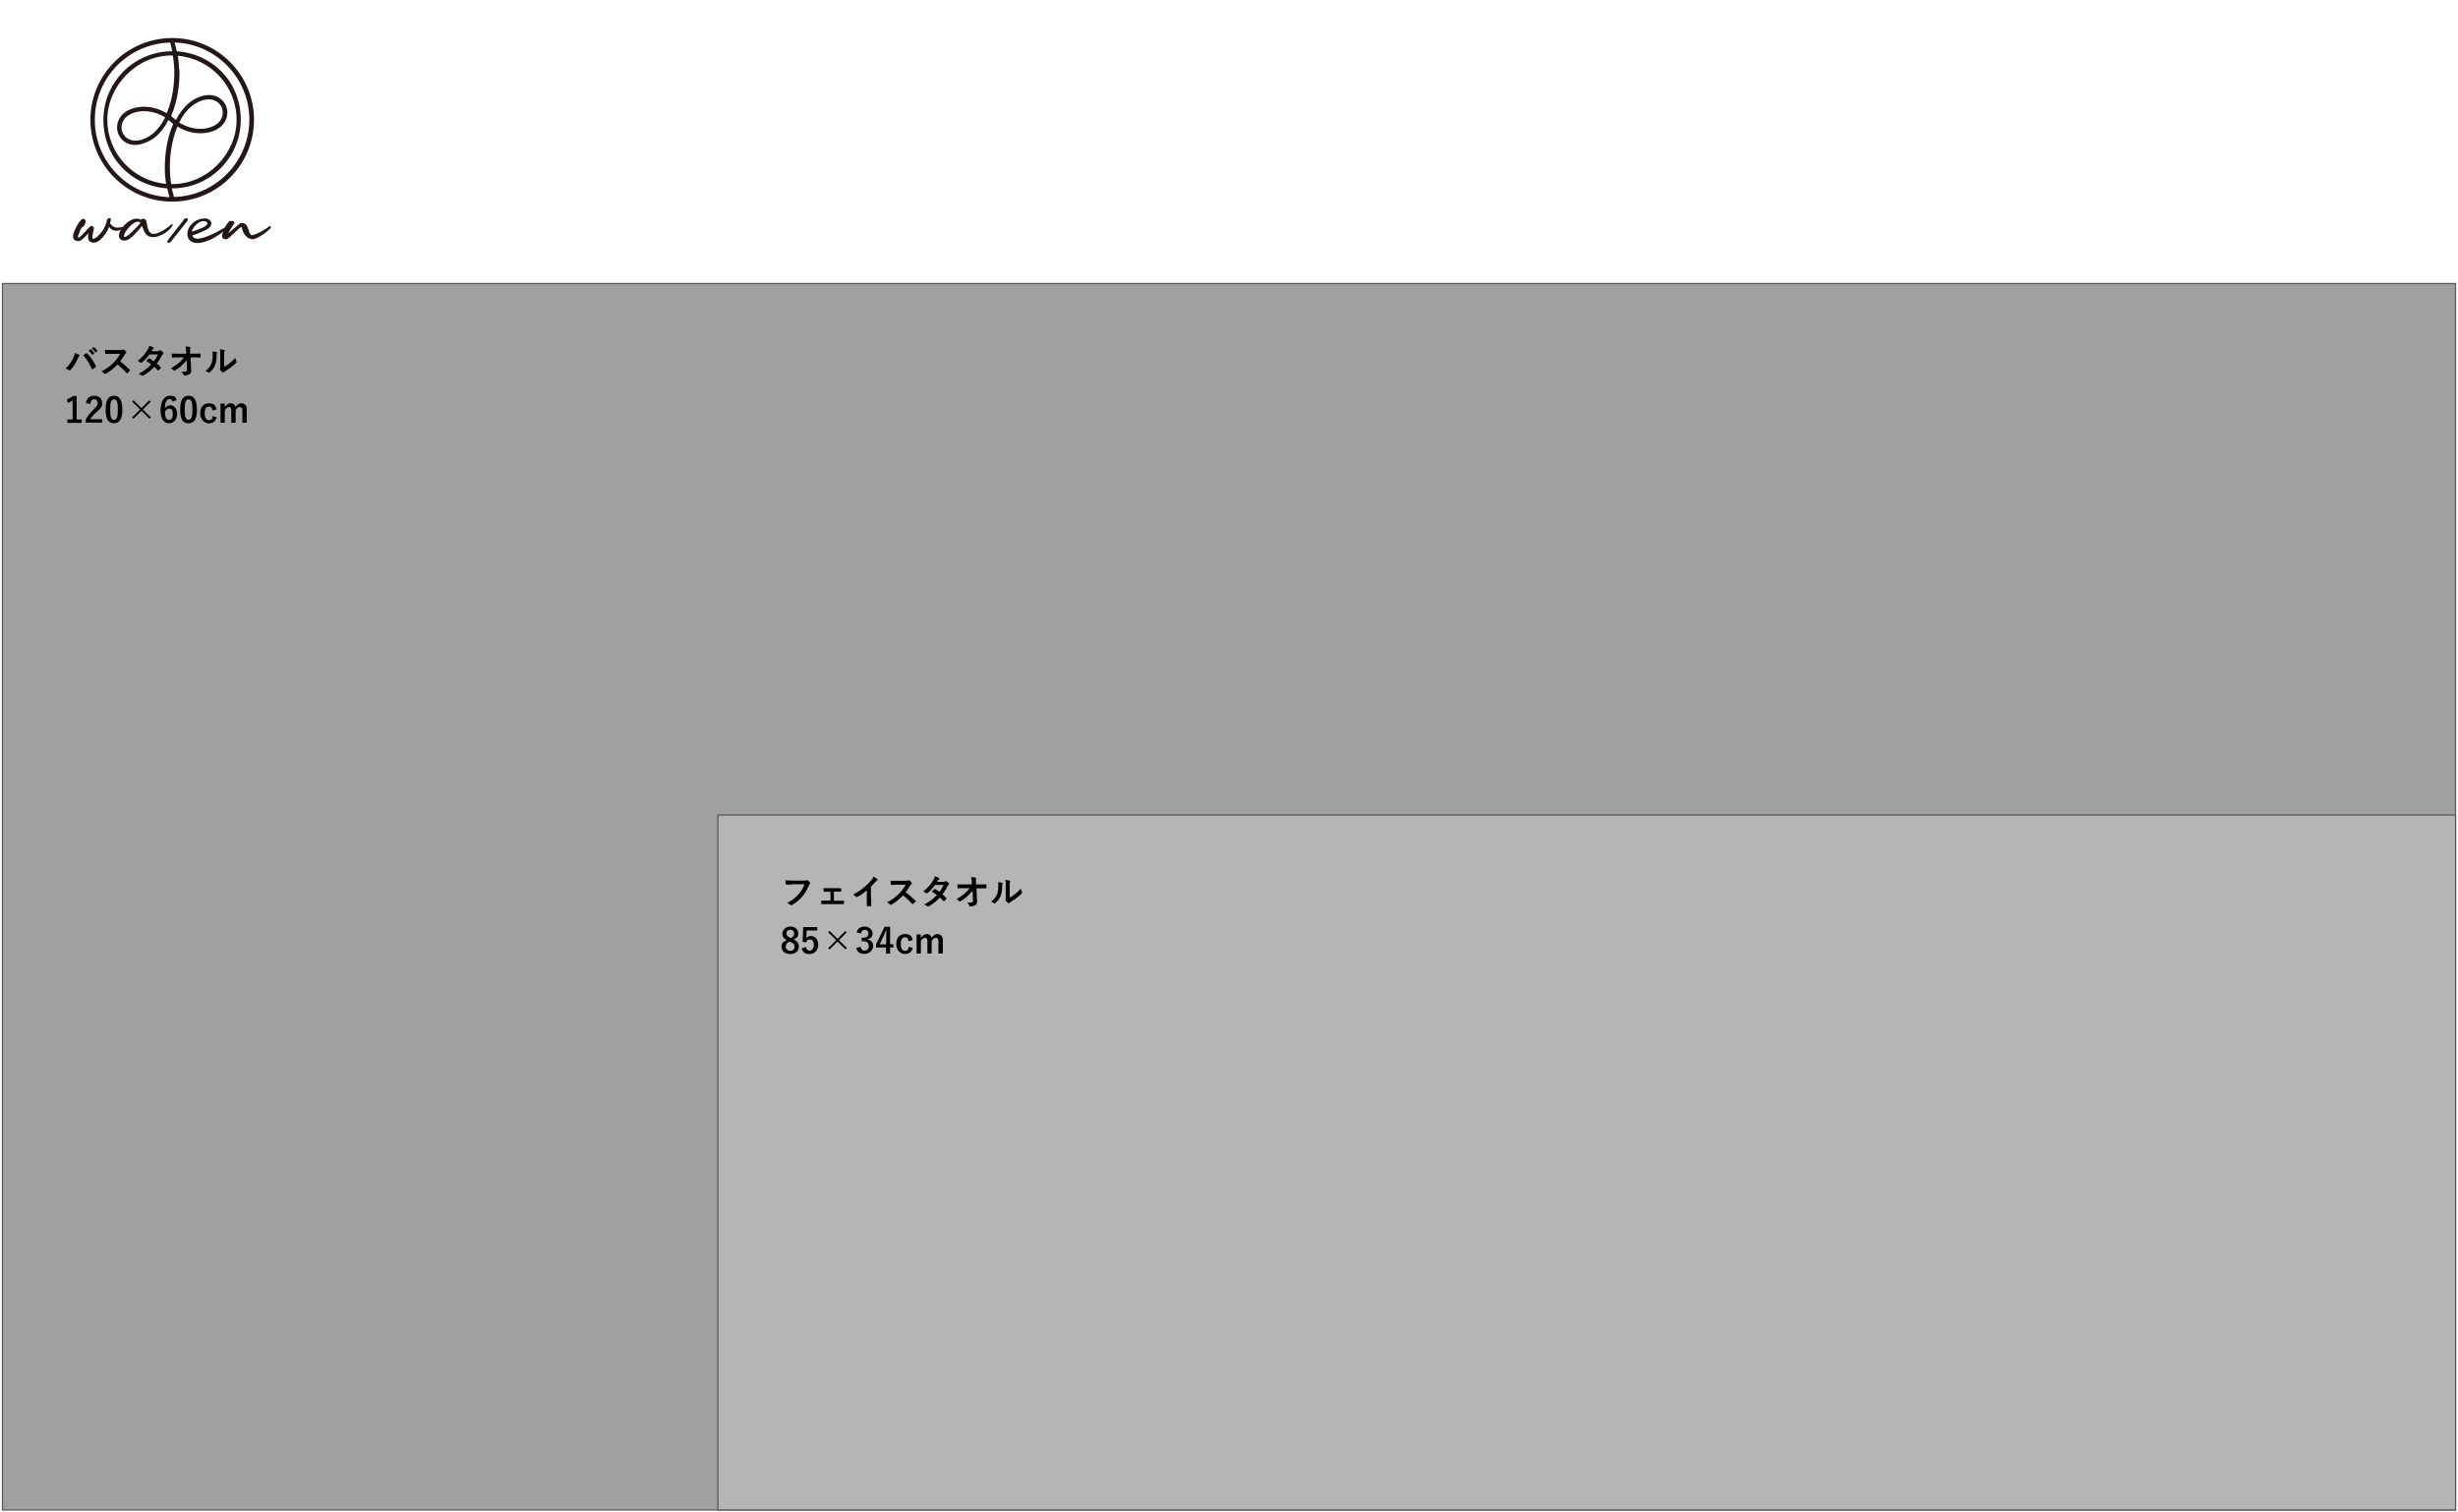
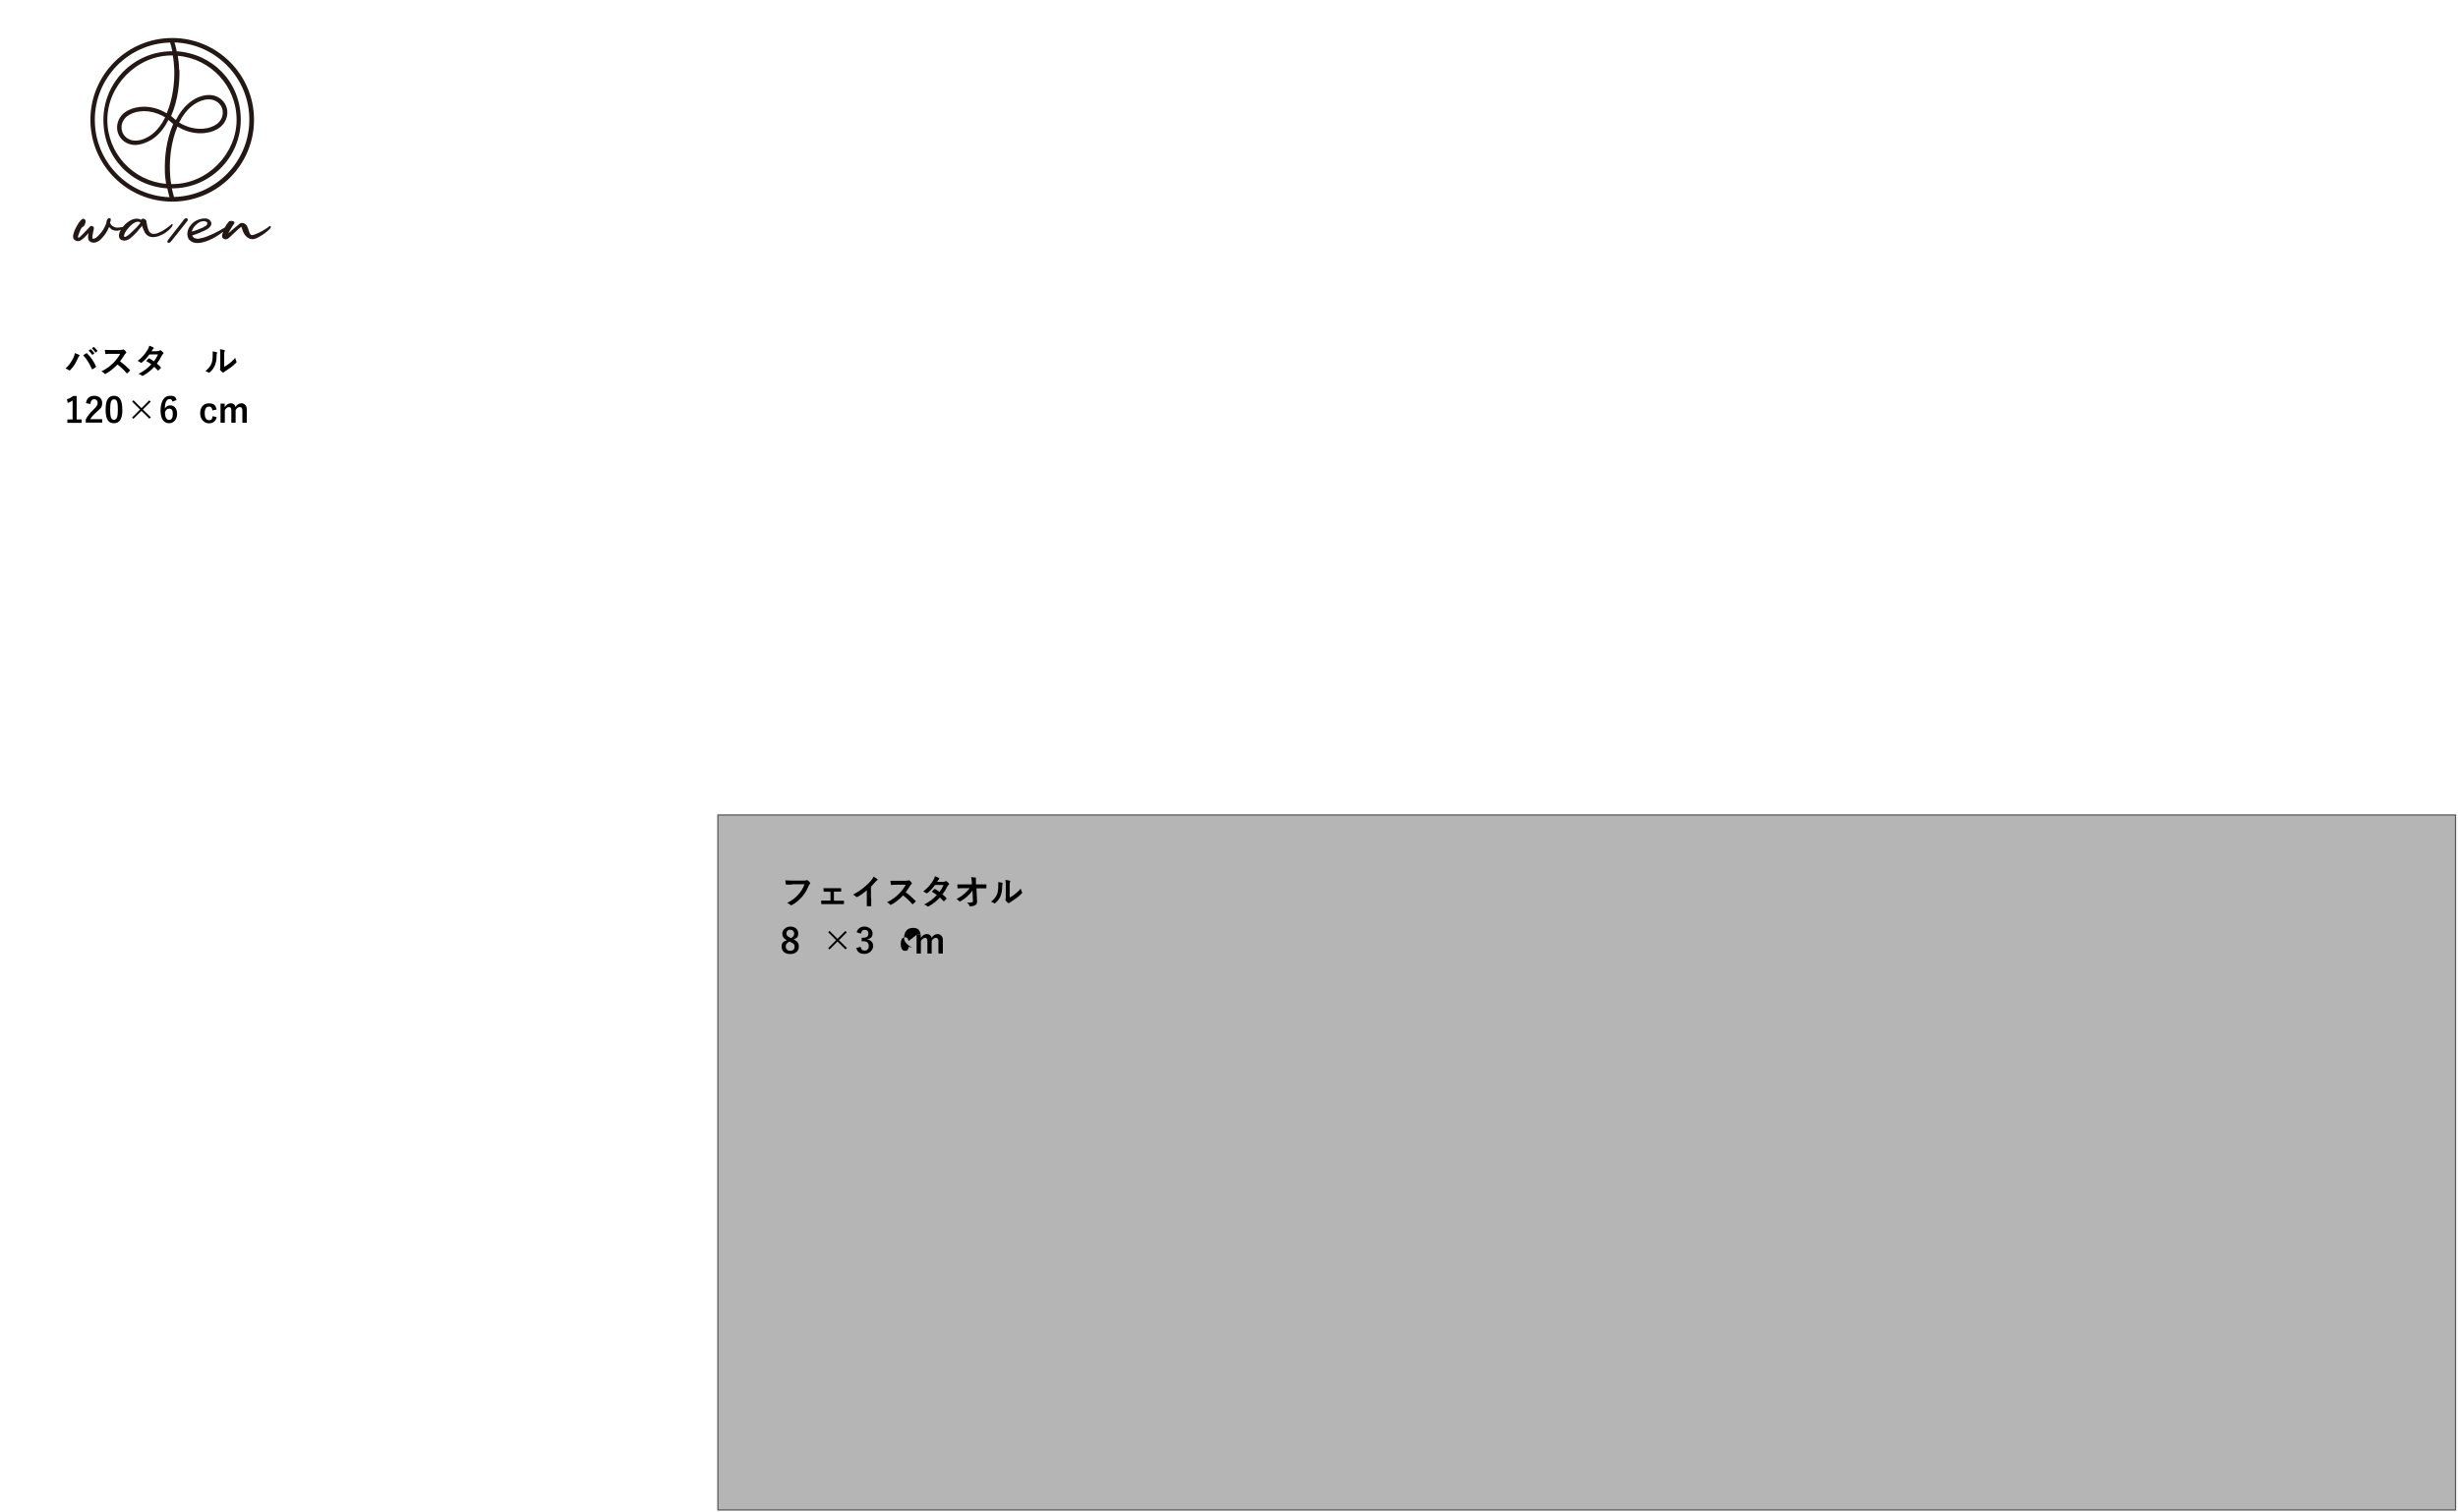
<svg xmlns="http://www.w3.org/2000/svg" id="_レイヤー_1" data-name="レイヤー_1" version="1.1" viewBox="0 0 2004 1233.2">
  <defs>
    <style>
      .st0 {
        fill: #b5b5b6;
      }

      .st0, .st1 {
        stroke: #595757;
        stroke-miterlimit: 10;
      }

      .st2 {
        fill: #231815;
      }

      .st1 {
        fill: #9fa0a0;
      }
    </style>
  </defs>
  <g id="_レイヤー_11" data-name="_レイヤー_1">
    <g id="_レイヤー_1-2">
-       <rect class="st1" x="2" y="231.2" width="2000" height="1000" />
      <rect class="st0" x="585.3" y="664.5" width="1416.7" height="566.7" />
      <g>
        <path d="M59.7,292.1c.8-1.7,1.2-3.2,1.3-4.2,1.4.5,2.7,1,3.5,1.4.3.1.3.3.3.5s0,.4-.3.6c-.3.3-.5.7-1,1.7-1.7,3.8-3.3,6.7-6.1,9.5-.3.3-.5.4-.8.4s-.4,0-.7-.3c-.6-.5-1.5-.9-2.5-1.2,3-2.6,5-5.9,6.2-8.4h0ZM70.3,288.2c0-.1.3-.2.4-.2s.3,0,.4.2c3.1,3.1,5.5,6.8,7.1,10.4v.4c0,.1,0,.3-.3.5-.5.4-1.4,1-2.4,1.5-.4.2-.6.1-.7-.3-2.1-4.7-4.2-8.1-7-11,1-.7,1.8-1.2,2.3-1.5h.2ZM73.7,284.8c0-.1.3,0,.4,0,.9.7,1.9,1.8,2.7,3v.5l-1.2.9c-.2.1-.3.1-.5,0-.9-1.3-1.8-2.4-2.9-3.3l1.5-1h0ZM76.2,283c.2-.1.3,0,.4,0,1,.8,2.1,1.9,2.7,2.9v.5l-1.1.9c-.2.2-.4,0-.5,0-.8-1.2-1.7-2.3-2.8-3.3l1.4-1h0Z" />
        <path d="M98.3,285.3c1,0,1.5,0,2-.3,0,0,.2-.1.3-.1.2,0,.3.1.5.2.7.5,1.3,1.2,1.8,2v.4c0,.2,0,.4-.4.6-.4.3-.7.7-1,1.2-1.2,2-2.3,3.6-3.6,5.3,2.7,2,5.2,4.2,7.9,6.9,0,.1.2.3.2.4s0,.3-.2.4c-.5.7-1.2,1.3-1.9,1.9,0,.1-.2.2-.3.2s-.3,0-.4-.2c-2.4-2.8-4.8-5-7.4-7-3.2,3.3-6.4,5.8-9.5,7.5-.3.1-.5.2-.7.2s-.3,0-.5-.3c-.6-.8-1.4-1.3-2.4-1.8,4.4-2.2,7.1-4.3,10-7.2,2-2.1,3.6-4.1,5.3-7.1h-7.3c-1.5,0-2.9,0-4.5.2-.2,0-.3-.2-.4-.5,0-.6-.3-2-.3-2.9,1.5.1,2.9.1,4.8.1h8Z" />
        <path d="M128.6,286.2c.8,0,1.2-.2,1.6-.4.2-.1.3-.2.5-.2s.3,0,.5.2c.6.4,1.4,1.1,1.9,1.7.2.2.2.3.2.5s0,.3-.3.5c-.3.3-.6.5-.9,1.1-1.2,2.4-2.6,4.7-4.2,6.9,1.2.9,2.2,1.9,3.1,2.9.1.1.2.3.2.4s0,.3-.2.4c-.4.5-1.3,1.4-1.8,1.8-.1,0-.2.1-.3.1s-.2,0-.3-.2c-.7-.8-1.8-1.9-2.8-2.8-2.9,3.1-5.8,5.3-9,7.1-.3.1-.5.3-.7.3s-.3,0-.5-.3c-.9-.7-1.7-1.1-2.7-1.4,4.4-2.2,7.2-4.3,10.4-7.7-1.1-.9-2.4-1.8-4.1-2.7.6-.7,1.2-1.4,1.9-2,0-.1.2-.2.4-.2s.2,0,.3.1c1,.5,2.3,1.3,3.7,2.3,1.4-1.8,2.4-3.6,3.3-5.6h-7c-2.3,3.1-4.2,5.1-6.1,6.5-.2.1-.4.3-.6.3s-.3,0-.5-.2c-.7-.5-1.4-.9-2.4-1.3,4-3.1,6.1-5.8,8-8.9.9-1.5,1.3-2.3,1.5-3.5,1,.3,2.4.8,3.3,1.4.2.1.3.3.3.5s0,.4-.3.6c-.3.2-.5.4-.6.6-.2.4-.4.7-.9,1.4h5v-.2h0Z" />
-         <path d="M152.2,293.6c-1.1,1.6-2.3,2.8-4,4.4-1.4,1.3-3.6,3-5.4,4-.3.2-.5.3-.7.3s-.3,0-.5-.3c-.6-.7-1.5-1.4-2.3-1.7,2.9-1.6,4.7-2.8,6.6-4.5,1.7-1.5,3-2.8,4.2-4.4h-5c-1.5,0-3.1,0-4.5.2-.3,0-.4-.2-.4-.5-.1-.5-.2-1.7-.2-2.8,1.7.1,3.4.1,5.1.1h6.7v-2.5c-.2-1.4-.3-2.4-.6-3.3,1.5,0,2.7.1,3.6.3.3,0,.4.2.4.3s0,.3-.1.4c0,.3-.2.8-.1,2.6v2.2h2.6c2,0,3.4,0,5.5-.1.3,0,.4.1.4.3v2.5c0,.2-.1.4-.4.4-2.1,0-3.7-.1-5.4-.1h-2.3l.5,10.7c0,1.5-.4,2.4-1.4,3s-2.6,1-3.9,1-.7-.1-.9-.5c-.5-1-.9-1.7-2-2.5,2.1,0,3,0,4-.3.7-.1.9-.4.8-1.7l-.3-7.4h0Z" />
        <path d="M176.5,287.1c.5.1.5.5.4.9-.3.6-.3,1.2-.3,1.9,0,3.5-.6,6.2-1.5,8.3-.7,1.7-2,3.6-4,5.3-.3.2-.5.4-.7.4s-.3,0-.5-.2c-.7-.5-1.4-.8-2.4-1.2,2.2-1.7,3.7-3.4,4.7-5.6.8-1.9,1.2-3.5,1.2-8s0-1.5-.3-2.4c1.6.2,2.9.4,3.6.6h-.2ZM182.8,299.1c1.4-.7,2.7-1.6,4-2.6,1.7-1.3,3.4-2.8,5-4.8.1,1,.4,1.9.9,2.9,0,.2.2.3.2.5s-.1.4-.4.7c-1.4,1.4-2.7,2.6-4.2,3.7s-3.1,2.2-5,3.4c-.5.3-.6.4-.8.6-.2.1-.4.2-.6.2s-.4,0-.6-.2c-.6-.4-1.3-1.2-1.7-1.7-.2-.3-.3-.4-.3-.6s0-.3.1-.4c.2-.4.2-.7.2-2.2v-8.9c0-2.5,0-3.6-.3-4.9,1.1.1,2.7.3,3.5.6.4,0,.5.3.5.5s0,.4-.2.7c-.3.5-.3,1.1-.3,3.1v9.5h0Z" />
        <path d="M62.5,342h4.1v2.8h-11.7v-2.8h4.3v-15.4c-1.1.7-2.4,1.4-4,1.9l-.6-3c1.9-.5,3.5-1.4,5-2.6h2.9v19h0Z" />
        <path d="M70.1,328.7c.5-3.9,3.1-6,6.7-6s6.5,2.1,6.5,5.8-1,4.2-4.4,7.3c-3,2.7-4.4,4.3-5.3,6h9.7v2.8h-13.4v-2.5c1.3-2.7,3.1-5,6.2-8,2.8-2.7,3.5-3.9,3.5-5.6s-1.1-3-2.8-3-2.9,1.3-3.1,3.9l-3.5-.7h0Z" />
        <path d="M99.8,333.8c0,8-2.4,11.3-6.9,11.3s-6.8-3.2-6.8-11.2,2.5-11.2,6.8-11.2,6.8,3.1,6.8,11.1h0ZM89.8,333.9c0,6.4.9,8.4,3.1,8.4s3.2-2.1,3.2-8.4-.9-8.3-3.1-8.3-3.2,1.9-3.2,8.3Z" />
        <path d="M107.7,327.5l1.1-1.2,6.5,6.5,6.4-6.4,1.2,1.1-6.4,6.4,6.5,6.4-1.2,1.1-6.5-6.4-6.5,6.5-1.1-1.1,6.5-6.5-6.4-6.4h0Z" />
        <path d="M140.6,327.5c-.3-1.6-1.2-2.1-2.3-2.1-2.6,0-3.8,2.7-3.9,7.7,1-1.7,2.6-2.6,4.4-2.6,3.3,0,5.6,2.6,5.6,7s-2.7,7.6-6.6,7.6-6.9-3.1-6.9-10.4,2.9-12,7.5-12,4.7,1.2,5.6,3.5l-3.5,1.3h0ZM137.8,342.4c2,0,3.1-1.6,3.1-4.8s-1-4.4-2.9-4.4-2.7,1-3.5,2.8c0,4.6,1.4,6.4,3.4,6.4h-.1Z" />
-         <path d="M160.6,333.8c0,8-2.4,11.3-6.9,11.3s-6.8-3.2-6.8-11.2,2.5-11.2,6.8-11.2,6.8,3.1,6.8,11.1h0ZM150.6,333.9c0,6.4.9,8.4,3.1,8.4s3.2-2.1,3.2-8.4-.9-8.3-3.1-8.3-3.2,1.9-3.2,8.3Z" />
        <path d="M173.2,334.6c-.3-2.2-1.3-3.1-2.8-3.1-2.3,0-3.5,2-3.5,5.5s1.2,5.6,3.5,5.6,2.6-1.1,3-3.3l3.3.9c-.8,3.2-3,5-6.4,5s-7.1-3-7.1-8.1,2.7-8.2,7.1-8.2,5.6,1.8,6.3,5l-3.5.8h0Z" />
        <path d="M183.3,331.9c1.2-1.9,2.9-3.1,4.9-3.1s3.4,1.2,3.8,3c1.2-1.8,2.9-3,4.9-3s4.3,1.7,4.3,4.7v11.2h-3.6v-10.2c0-1.8-.8-2.6-2.2-2.6s-2.5,1.1-3.3,2.6v10.2h-3.5v-10.2c0-1.8-.7-2.6-1.9-2.6s-2.6,1-3.4,2.6v10.2h-3.5v-15.6h3.4v2.7h.1Z" />
      </g>
      <g>
        <path d="M645.8,721.3h-4.7c-.4,0-.5-.2-.5-.6,0-.6-.2-2-.3-2.9,1.3,0,2.8.2,5.4.2h10.1c.9,0,1.2,0,1.6-.3h.9c.8.5,1.5,1.2,2.1,1.9,0,.2.2.3.2.5,0,.3,0,.5-.4.7-.3.3-.4.5-.7,1.1-1.4,3.3-3.1,6.5-5.5,9.2-2.4,2.8-5.2,5.1-8.1,6.7-.3.2-.5.3-.8.3s-.5,0-.7-.3c-.7-.6-1.6-1.1-2.6-1.6,4.1-2.1,6.7-4.1,9.3-7.1,2.2-2.5,3.7-4.9,4.8-8.1h-10.2v.2h.1Z" />
        <path d="M680.1,734.4h7.6c.3,0,.4.2.4.5v1.8c0,.4,0,.5-.5.5h-17.6c-.3,0-.5-.2-.5-.6v-2.3h7.6v-7.2h-5.1c-.3,0-.4,0-.5-.6,0-.5,0-1.2-.2-2.3h14c.3,0,.4,0,.5.5v1.8c0,.5,0,.6-.6.5h-5.3v7.2h.3v.2Z" />
        <path d="M710.3,732.5v5.9c0,.4,0,.5-.4.5h-2.8c-.3,0-.4,0-.4-.5v-12.4c-2.5,2.1-5.5,4.3-7.8,5.4h-.4c-.2,0-.4,0-.6-.3-.7-.7-1.6-1.2-2.4-1.7,3.9-2,6.3-3.7,8.9-5.8,2.2-1.8,4.3-3.8,6-5.9,1-1.1,1.3-1.7,1.8-2.9,1.3.7,2.5,1.5,3.1,2,.2,0,.2.3.2.4,0,.2-.2.5-.4.6-.5.3-.9.7-1.7,1.6-1.1,1.3-2.2,2.4-3.3,3.6v9.4h.2Z" />
        <path d="M738.8,718.1c1,0,1.5,0,2-.3h.3c.2,0,.3,0,.5.2.7.5,1.3,1.2,1.8,2v.4c0,.2,0,.4-.4.6-.4.3-.7.7-1,1.2-1.2,2-2.3,3.6-3.6,5.3,2.7,2,5.2,4.2,7.9,6.9s.2.3.2.4,0,.3-.2.4c-.5.7-1.2,1.3-1.9,1.9,0,0-.2.2-.3.2s-.3,0-.4-.2c-2.4-2.8-4.8-5-7.4-7-3.2,3.3-6.4,5.8-9.5,7.5-.3,0-.5.2-.7.2s-.3,0-.5-.3c-.6-.8-1.4-1.3-2.4-1.8,4.4-2.2,7.1-4.3,10-7.2,2-2.1,3.6-4.1,5.3-7.1h-7.3c-1.5,0-2.9,0-4.5.2-.2,0-.3-.2-.4-.5,0-.6-.3-2-.3-2.9h12.8Z" />
        <path d="M769.1,719c.8,0,1.2-.2,1.6-.4.2,0,.3-.2.5-.2s.3,0,.5.2c.6.4,1.4,1.1,1.9,1.7.2.2.2.3.2.5s0,.3-.3.5c-.3.3-.6.5-.9,1.1-1.2,2.4-2.6,4.7-4.2,6.9,1.2.9,2.2,1.9,3.1,2.9,0,0,.2.3.2.4s0,.3-.2.4c-.4.5-1.3,1.4-1.8,1.8h-.3c0,0-.2,0-.3-.2-.7-.8-1.8-1.9-2.8-2.8-2.9,3.1-5.8,5.3-9,7.1-.3,0-.5.3-.7.3s-.3,0-.5-.3c-.9-.7-1.7-1.1-2.7-1.4,4.4-2.2,7.2-4.3,10.4-7.7-1.1-.9-2.4-1.8-4.1-2.7.6-.7,1.2-1.4,1.9-2,0,0,.2-.2.4-.2h.3c1,.5,2.3,1.3,3.7,2.3,1.4-1.8,2.4-3.6,3.3-5.6h-7c-2.3,3.1-4.2,5.1-6.1,6.5-.2,0-.4.3-.6.3s-.3,0-.5-.2c-.7-.5-1.4-.9-2.4-1.3,4-3.1,6.1-5.8,8-8.9.9-1.5,1.3-2.3,1.5-3.5,1,.3,2.4.8,3.3,1.4.2,0,.3.3.3.5s0,.4-.3.6c-.3.2-.5.4-.6.6-.2.4-.4.7-.9,1.4h5v-.2.2Z" />
        <path d="M792.7,726.4c-1.1,1.6-2.3,2.8-4,4.4-1.4,1.3-3.6,3-5.4,4-.3.2-.5.3-.7.3s-.3,0-.5-.3c-.6-.7-1.5-1.4-2.3-1.7,2.9-1.6,4.7-2.8,6.6-4.5,1.7-1.5,3-2.8,4.2-4.4h-5c-1.5,0-3.1,0-4.5.2-.3,0-.4-.2-.4-.5,0-.5-.2-1.7-.2-2.8h11.8v-2.5c-.2-1.4-.3-2.4-.6-3.3,1.5,0,2.7,0,3.6.3.3,0,.4.2.4.3v.4c0,.3-.2.8,0,2.6v2.2h8.1c.3,0,.4,0,.4.3v2.5c0,.2,0,.4-.4.4h-7.7l.5,10.7c0,1.5-.4,2.4-1.4,3s-2.6,1-3.9,1-.7,0-.9-.5c-.5-1-.9-1.7-2-2.5,2.1,0,3,0,4-.3.7,0,.9-.4.8-1.7l-.3-7.4h0l-.2-.2Z" />
        <path d="M817,719.8c.5,0,.5.5.4.9-.3.6-.3,1.2-.3,1.9,0,3.5-.6,6.2-1.5,8.3-.7,1.7-2,3.6-4,5.3-.3.2-.5.4-.7.4s-.3,0-.5-.2c-.7-.5-1.4-.8-2.4-1.2,2.2-1.7,3.7-3.4,4.7-5.6.8-1.9,1.2-3.5,1.2-8s0-1.5-.3-2.4c1.6.2,2.9.4,3.6.6h-.2ZM823.3,731.8c1.4-.7,2.7-1.6,4-2.6,1.7-1.3,3.4-2.8,5-4.8,0,1,.4,1.9.9,2.9,0,.2.2.3.2.5s0,.4-.4.7c-1.4,1.4-2.7,2.6-4.2,3.7-1.5,1.1-3.1,2.2-5,3.4-.5.3-.6.4-.8.6-.2,0-.4.2-.6.2s-.4,0-.6-.2c-.6-.4-1.3-1.2-1.7-1.7-.2-.3-.3-.4-.3-.6v-.4c.2-.4.2-.7.2-2.2v-8.9c0-2.5,0-3.6-.3-4.9,1.1,0,2.7.3,3.5.6.4,0,.5.3.5.5s0,.4-.2.7c-.3.5-.3,1.1-.3,3.1v9.5h0Z" />
        <path d="M651.3,771.9c0,3.6-2.8,6-7,6s-7-2.2-7-5.9,1.3-4,4.2-5.4c-2.7-1.4-3.7-3.1-3.7-5.5s2.6-5.6,6.5-5.6,6.5,2.3,6.5,5.5-1.2,3.9-3.8,4.9c3.1,1.5,4.3,3.2,4.3,6ZM643.6,767.7c-2,1.1-3,2.3-3,4.1s1.4,3.5,3.6,3.5,3.6-1.2,3.6-3.3-.8-2.7-3.4-3.9l-.8-.4h0ZM644.9,764.9c1.9-1,2.6-2.1,2.6-3.8s-1.4-3-3.2-3-3.1,1.1-3.1,2.9.7,2.4,2.9,3.5l.8.4h0Z" />
-         <path d="M666.3,758.7h-8.6l-.2,4.4c0,.7,0,1.4-.2,2,.8-1.1,2.1-1.9,3.7-1.9,3.6,0,6.1,2.8,6.1,7.1s-2.8,7.6-6.9,7.6-5.8-1.5-6.6-4.7l3.5-1c.4,2.1,1.5,3,3.1,3s3.3-1.8,3.3-4.8-1.2-4.4-3.1-4.4-2.6.9-3.1,2.4l-2.9-.4.4-12.1h11.5v2.8h0Z" />
        <path d="M675.2,760.2l1.1-1.2,6.5,6.5,6.4-6.4,1.2,1.1-6.4,6.4,6.5,6.4-1.2,1.1-6.5-6.4-6.5,6.5-1.1-1.1,6.5-6.5-6.4-6.4h0Z" />
        <path d="M698.4,760.2c.8-3.1,3.3-4.7,6.5-4.7s6.5,2.3,6.5,5.4-1.5,4.4-4.1,4.9v.2c2.9.6,4.6,2.6,4.6,5.4s-2.8,6.4-6.9,6.4-5.9-1.4-6.9-4.8l3.5-1c.5,2.2,1.5,3.1,3.4,3.1s3.3-1.4,3.3-3.7-1.2-3.9-4.2-3.9h-1.6v-2.9h1.5c2.8,0,4-1.2,4-3.4s-1.2-3-3-3-2.7.9-3,3l-3.5-1h0Z" />
-         <path d="M725.7,769.9h2.7v2.7h-2.7v4.9h-3.3v-4.9h-8.2v-2.5l7-14.4h4.5v14.2ZM722.5,765.2c0-2.3,0-4.5.2-6.6h-.4c-.7,1.9-1.5,3.8-2.4,5.7l-2.7,5.7h5.3v-4.8h0Z" />
-         <path d="M740.7,767.3c-.3-2.2-1.3-3.1-2.8-3.1-2.3,0-3.5,2-3.5,5.5s1.2,5.6,3.5,5.6,2.6-1.1,3-3.3l3.3.9c-.8,3.2-3,5-6.4,5s-7.1-3-7.1-8.1,2.7-8.2,7.1-8.2,5.6,1.8,6.3,5l-3.5.8h.1Z" />
+         <path d="M740.7,767.3c-.3-2.2-1.3-3.1-2.8-3.1-2.3,0-3.5,2-3.5,5.5s1.2,5.6,3.5,5.6,2.6-1.1,3-3.3l3.3.9s-7.1-3-7.1-8.1,2.7-8.2,7.1-8.2,5.6,1.8,6.3,5l-3.5.8h.1Z" />
        <path d="M750.8,764.7c1.2-1.9,2.9-3.1,4.9-3.1s3.4,1.2,3.8,3c1.2-1.8,2.9-3,4.9-3s4.3,1.7,4.3,4.7v11.2h-3.6v-10.2c0-1.8-.8-2.6-2.2-2.6s-2.5,1.1-3.3,2.6v10.2h-3.5v-10.2c0-1.8-.7-2.6-1.9-2.6s-2.6,1-3.4,2.6v10.2h-3.5v-15.6h3.4v2.7h0Z" />
      </g>
    </g>
  </g>
  <path id="_x31_" class="st2" d="M139.6,185.6c.2-.3.5-.7.7-1s.4-.7.5-1.1,0-.3,0-.4c-.1-.3-.5-.4-.8-.3-.4.2-.7.5-1,.8-.4.3-.7.6-1.1.9-.7.6-1.5,1.2-2.3,1.7-1.5,1.1-3.1,2.1-4.8,2.9-1.5.7-3.2,1.5-4.9,1.6s-2.3-.2-3.2-.8c-.7-.5-1.2-1.2-1.5-2-.5-1-.8-2.3-1.1-3.4-.3-1.2-.5-2.4-.7-3.6v-.4c0-.6-.3-1-.8-1.4-.7-.5-1.4-.8-2.1-.8-.5,0-.8.1-1,.4-.1.1-.2.3-.2.5-1-.5-2.4-.9-3.9-.9-4,0-8.4,3.1-11.2,6.7-1.8.4-3.2.6-4.7.6-2.4,0-5.5-2-5.8-4.2l.3-.8c.2-.4.3-.8.3-1.2,0-.3,0-.5,0-.8s-.3-.5-.6-.7c-.3-.1-.7,0-1,0-.3.1-.7.3-.9.6-.7.7-1,1.9-1,2.9-.2.7-.5,1.6-1.2,3.1-1.4,3.2-3.4,5.6-5.8,8-.9.9-1.9,1.8-3.2,2.1-.4.1-1,.2-1.2-.3-.1-.2-.1-.4-.1-.7,0-1.4.3-2.4.5-3.7.1-.6.3-1.2.4-1.8s.3-1.2.3-1.6c.2-1.2-.1-1.6-1.2-2.1-.3-.1-.5-.2-.8-.2-.5,0-.9.2-1.3.7-.3.3-3.6,3.9-5.1,5.4-.7.7-1.3,1.4-2,2-.3.3-.5.5-.9.8-.2.1-.3.2-.4.3s-.3.2-.4.3-.3.1-.4,0c-.2,0-.3-.2-.4-.3-.2-.3,0-.7.1-1,0-.2.1-.4.2-.6.2-.5.3-1,.5-1.5.4-1,.8-2.1,1.3-3.1.4-.7.8-1.6,1.4-2.1.1-.1.3-.2.4-.2,1.3,0,2.3-3.4,2.3-4.5s-1-2-1.9-2-.9.3-1.3.5c-.5.4-1,.9-1.4,1.4-.5.7-1,1.4-1.5,2.1-.5.8-.9,1.6-1.4,2.4-.4.8-.8,1.6-1.2,2.5-.3.8-.7,1.5-.9,2.3-.4,1.3-.8,2.7-.6,4,.1.7.4,1.3.9,1.8.5.5,1.2.8,1.8,1,.4.2.9.2,1.4.2,1.1,0,2.1-.5,3-1.2,1.3-.9,2.4-2,3.5-3.2.5-.6,1.1-1.2,1.6-1.8s.2.2.2.5c0,.4-.2.8-.2,1.3v.7c0,.9,0,1.9.4,2.7.5,1,1.4,1.7,2.5,2,1.2.4,2.3.3,3.5,0,2.2-.7,3.9-2.3,5.4-4,1.5-1.6,2.7-3.4,3.8-5.3.5-.9,1-1.9,1.4-2.9,0-.1,0-.2.2-.3.4.4.8,1,1.3,1.4s1,.8,1.6,1c2,.9,4.7.9,6.6-.2-1.2,2-2.5,5.7-.5,7.7.5.5,1.2.9,2,1,3.3.8,6.1-1.4,8.4-3.6.7-.7,1.4-1.4,2.1-2.1s1.4-1.4,2-2.2,1.3-1.6,2-2.4c.3-.3.5-.6.8-.9.1-.2.5-.6.5-.7.3,1,.6,1.8,1,2.8.4.9.8,1.9,1.3,2.8,1.1,1.7,2.7,3.1,4.8,3.5s4.5,0,6.5-.7c2-.8,4-1.7,5.7-2.9,1.6-1.1,3.2-2.5,4.4-4h0ZM114.5,181.7l-.8,1c-1.3,1.5-2.6,3.1-4,4.3-.3.3-.7.7-1,1-1,1-2.1,2-3.2,3-.8.7-1.6,1.3-2.6,1.8-.5.3-1.6.9-1.8-.2,0-.5.1-1.1.3-1.6.2-.4.3-.8.5-1.2.5-.9,1.1-1.8,1.8-2.7,1.3-1.7,2.8-3.3,4.5-4.6.7-.5,1.4-.9,2.2-1.3.8-.3,1.6-.5,2.4-.4.6,0,1.4.3,1.6.9h0ZM153.1,179.7c-.1.2-.2.3-.4.5-.1.1-.2.3-.3.4-.4.5-.8,1-1.2,1.5-.9,1.1-1.7,2.2-2.6,3.3s-1.9,2.5-2.9,3.7c-.9,1.2-1.9,2.4-2.8,3.5,0,0-.1.2-.2.2-.7.8-1.3,1.6-1.9,2.4-.5.7-1,1.4-1.7,2-.3.2-.5.5-.9.7s-.8.2-1.2,0c-1.3-.7,0-2.2.5-2.9.2-.3,2.1-2.8,4.6-5.9l.6-.8c.8-1,1.6-2,2.4-3,1-1.3,2.1-2.7,3.1-4,0,0,.1-.1.2-.2.5-.7,1-1.5,1.6-2.2.4-.4.8-.8,1.4-.9s1.2,0,1.5.4c.2.3.3.6.2.9s-.1.4-.2.5h0ZM220.7,184.5c0,0-.1-.2-.2-.2-.2-.1-.4-.1-.6,0s-.2.1-.3.2c-.2.1-.8.6-.9.7-.3.2-.7.4-1,.7-.7.4-1.3.8-2,1.3-.6.4-1.3.8-1.9,1.1-.6.3-1.2.7-1.9,1-.6.3-1.2.6-1.8.9-.2.1-.5.2-.7.3-1.2.5-2.3.9-3.4,1.2-.2,0-.4,0-.6,0-.7,0-1.1-.3-1.4-.9-.7-1.2-1-1.9-1.3-3.1-.3-1.1-.7-2.3-1.4-3.6-.7-1.3-2.3-2.3-3.9-2.3s-1.5.2-2.1.7c-2.4,1.8-6.5,5.4-9.2,7.8.9-1.8,2-3.7,3.6-6.2l.8-1.1c.2-.3.4-.6.5-.8.2-.3.4-.8-.2-1.4-.4-.4-1.4-.7-2.3-.7s-1.6.1-2.1.8c-1,1.2-1.9,2.3-3,4.5-1.3.8-2.4,1.5-3.7,2.2-2.7,1.4-5.3,2.9-8.1,4-2.1.9-4.1,1.8-6.3,2.3s-2.1.5-3.2.7-2.1,0-3-.3c-.5-.2-1-.4-1.4-.8s-.8-1-1-1.5c1.3-.4,2.5-.8,3.8-1.3,1.5-.5,2.9-1.2,4.3-1.8,1.4-.7,2.9-1.2,4.1-2,1.6-1,3.3-2.4,3.4-4.5.1-1.7-1.2-3.1-2.6-3.8-.9-.4-1.8-.5-2.7-.5-3.2,0-6.4,1.1-9,3-2.5,2-4.6,4.9-5.1,8.1-.4,2.3,0,4.8,1.6,6.5.9.9,2,1.6,3.2,2,4.3,1.2,8.9-.2,12.9-1.9,3.7-1.6,7.3-3.8,10.6-6.3.2-.1.7-.5.8-.6-.2.4-.3.8-.5,1.3-.3.9-.5,1.8-.4,2.7,0,.4.2.8.5,1.2.6.6,1.4,1,2.4,1s1.3-.2,1.9-.6c.4-.3.9-.6,1.3-1,2.1-1.9,4.2-3.9,6.3-5.9.9-.8,1.9-1.7,3-2.5.2-.1.3-.2.3-.2,0,0,.2.2.2.6.5,1.8,1.2,3.8,2.3,5.5,1.8,2.7,4.8,4.7,8.2,3.8,1.2-.3,2.4-.9,3.5-1.5,1-.6,2-1.2,3-1.8,1.4-.9,2.7-1.9,4-3,.5-.4,1-.9,1.5-1.4s.5-.5.8-.8c.3-.4.7-1,.4-1.5h0ZM168.7,181.1c.2.2.3.4.3.6.3,1-.4,1.9-1.3,2.5-.8.5-1.6.9-2.5,1.4-1.5.7-3,1.3-4.6,1.9-.8.3-1.6.5-2.4.8-.4.1-.7.2-1.1.3s-.7.2-.8.2c.9-2.9,2.4-4.6,4.3-6.2,1.5-1.4,3.6-2.4,5.7-2.3.8,0,1.8.3,2.3.9h0ZM140.4,31c-36.8,0-66.7,29.9-66.7,66.7s29.9,66.7,66.7,66.7,66.7-29.9,66.7-66.7-29.9-66.7-66.6-66.7ZM146,56.9c0-3.7-.4-7.5-1-11.4,26.8,2.3,47.9,24.8,47.9,52.2s-23.5,52.4-52.4,52.4-.6,0-.9,0c-.7-3.8-1-7.6-1.1-11.4-.2-9.3.8-22.8,6.2-35.5.7.4,1.4.8,2.1,1.2,6.3,3.4,13.4,4.8,19.9,4.1,4.8-.5,9.1-2,12.4-4.5,3.6-2.7,5.8-6.7,6.2-11,.3-4-.9-7.7-3.6-10.7-7.3-7.9-19.2-5.2-27.4,1.5-4.3,3.5-8,8.3-10.9,14.1-.4-.3-3.1-2.6-3.9-3.3,5.9-13.5,7-27.8,6.8-37.6h0ZM146.1,99.9c2.7-5.6,6.2-10.1,10.3-13.4,5.6-4.6,16.1-8.7,22.5-1.8,2,2.1,2.9,4.9,2.7,7.9-.3,3.4-2,6.4-4.8,8.5-2.7,2-6.4,3.4-10.6,3.8-5.8.6-12.1-.7-17.9-3.7-.8-.4-1.5-.8-2.3-1.3h0ZM136.1,92.5c-.7-.4-1.4-.8-2.1-1.2-6.3-3.4-13.4-4.8-19.9-4.1-4.8.5-9.1,2-12.4,4.5-3.6,2.7-5.8,6.7-6.2,11-.3,4,.9,7.7,3.6,10.7,3.1,3.4,7.1,4.8,11.3,4.8s11.4-2.5,16-6.3c4.3-3.5,8-8.2,10.9-14.1.4.3.8.7,1.2,1,0,0,1.9,1.7,2.7,2.3-5.9,13.5-7,27.8-6.8,37.6,0,3.7.4,7.4,1,11.2-26.8-2.3-47.9-24.8-47.9-52.2s23.6-52.5,52.5-52.5.6,0,.9,0c.7,4,1,7.8,1.2,11.7.2,9.3-.8,22.8-6.2,35.5h0ZM134.6,95.8c-2.7,5.6-6.2,10.1-10.3,13.4-5.6,4.6-16.1,8.7-22.5,1.8-2-2.1-2.9-4.9-2.7-7.9.3-3.4,2-6.4,4.8-8.5,2.7-2,6.4-3.4,10.6-3.8.9-.1,1.9-.2,2.8-.2,5,0,10.3,1.3,15.1,3.8.8.4,1.5.8,2.3,1.3h0ZM77.3,97.7c0-34.2,27.4-62.2,61.4-63,.7,2.4,1.3,4.7,1.8,7.1h-.2c-30.9,0-56,25.1-56,56s23,53.9,52.1,55.8c.5,2.4,1.1,4.8,1.8,7.2-33.8-1.2-60.9-29-60.9-63h0ZM141.9,160.7c-.7-2.4-1.3-4.7-1.8-7.1h.2c30.9,0,56-25.1,56-56s-23.1-53.8-52.2-55.8c-.5-2.4-1.1-4.8-1.8-7.2,33.8,1.1,61,29,61,63s-27.5,62.2-61.5,63h0Z" />
</svg>